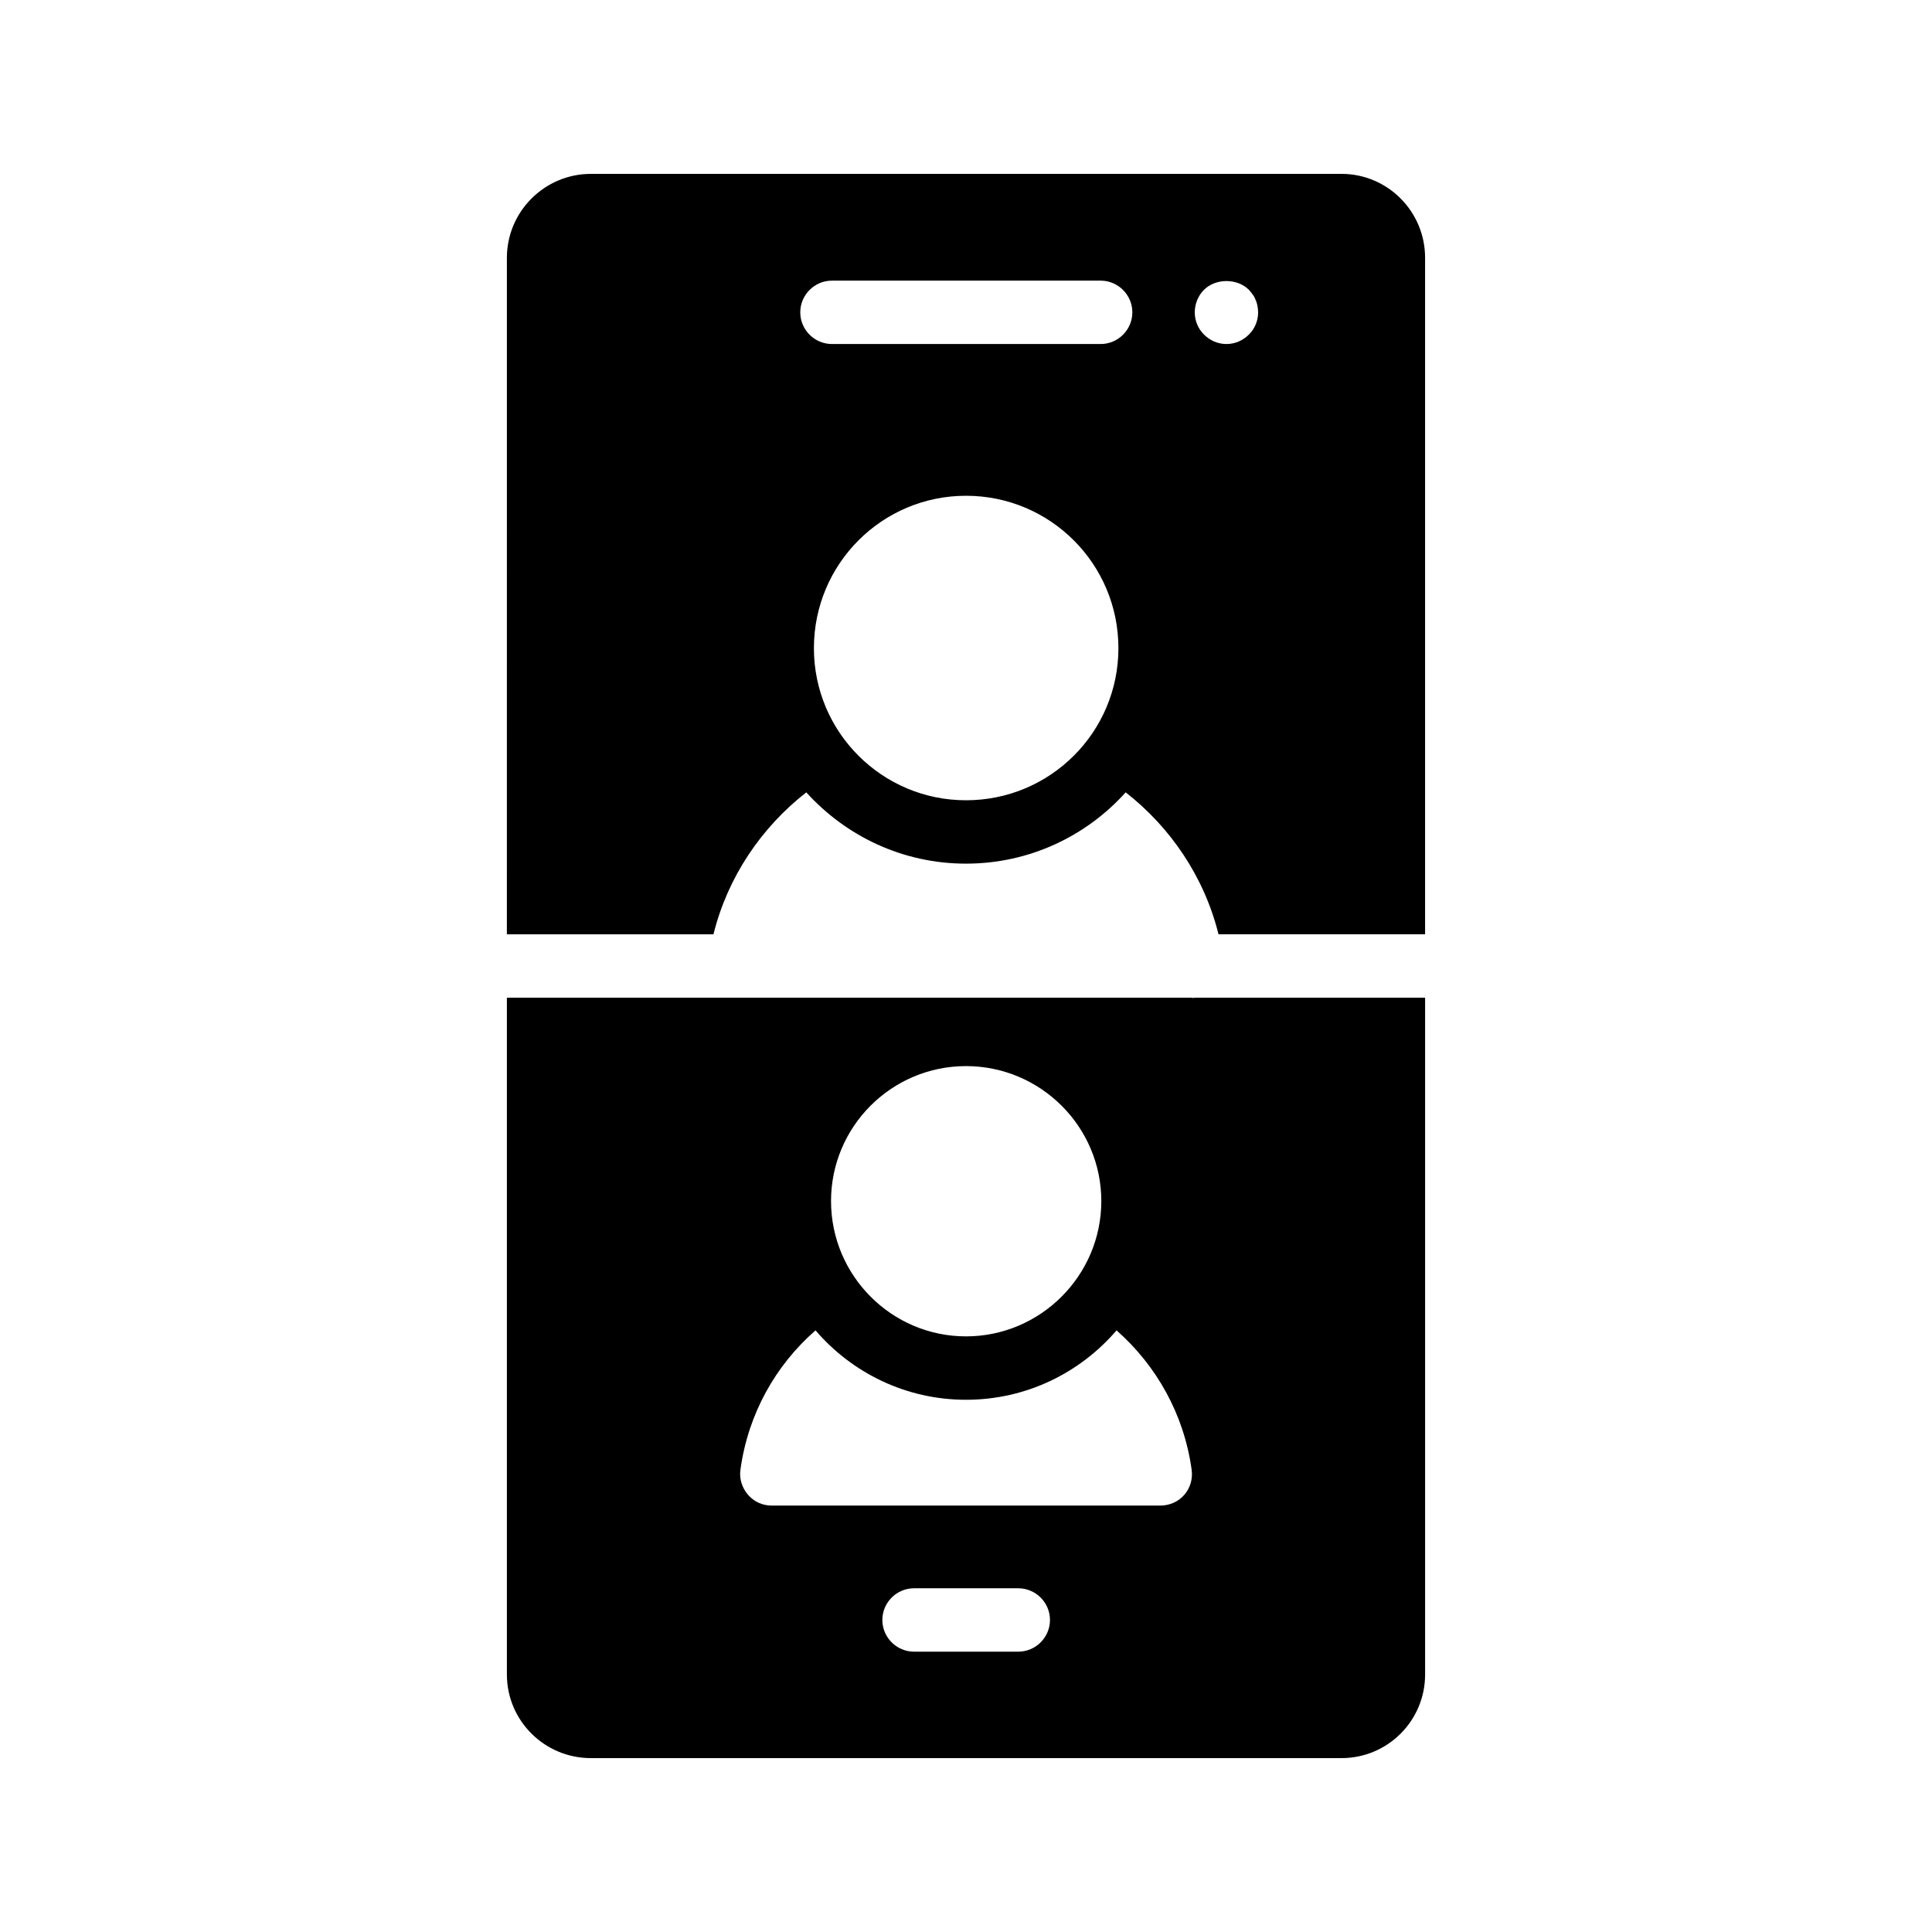
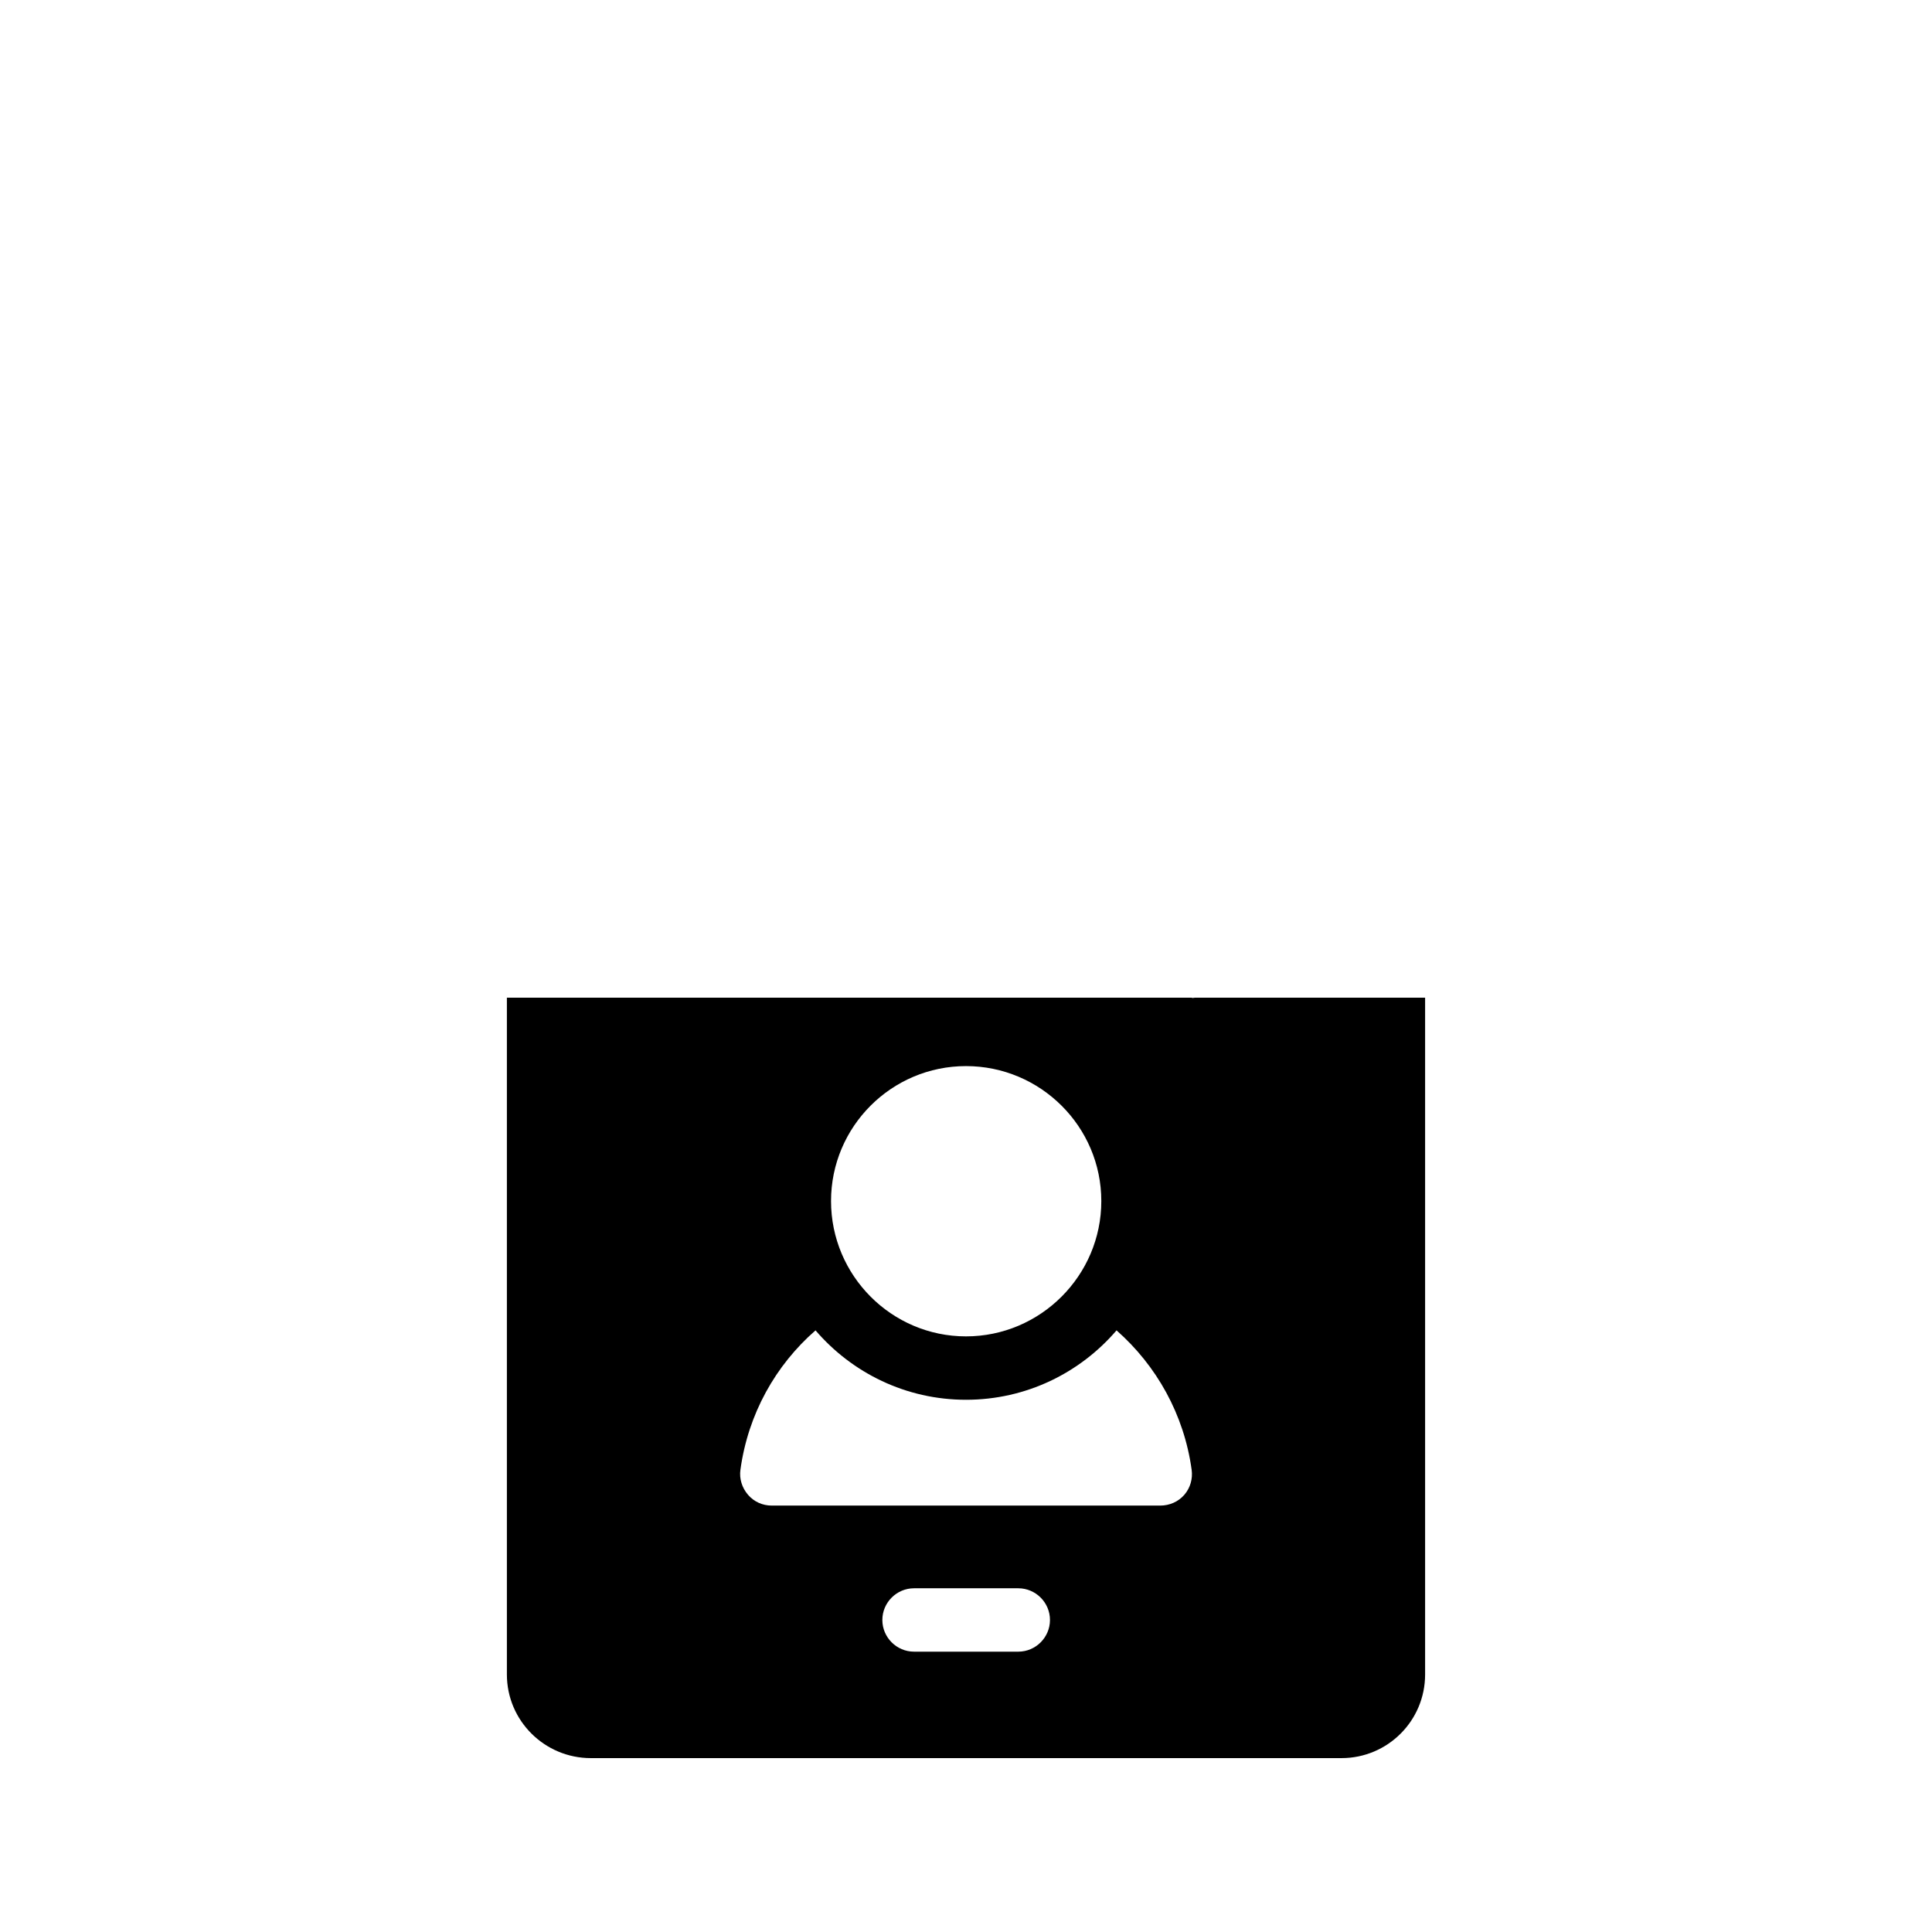
<svg xmlns="http://www.w3.org/2000/svg" fill="#000000" width="800px" height="800px" version="1.1" viewBox="144 144 512 512">
  <g>
-     <path d="m499.5 190.08h-198.92c-12.258 0-22.25 9.992-22.25 22.25l-0.004 179.27h54.746c3.777-15.199 12.68-28.297 24.602-37.617 10.5 11.586 25.527 18.891 42.324 18.891 16.793 0 31.906-7.305 42.32-18.895 11.922 9.32 20.824 22.418 24.602 37.617h54.746v-179.27c0-12.258-9.906-22.25-22.168-22.25zm-99.5 166c-22.25 0-40.305-18.055-40.305-40.305 0-22.336 18.055-40.391 40.305-40.391 22.336 0 40.391 18.055 40.391 40.391-0.004 22.254-18.055 40.305-40.391 40.305zm35.684-120.91h-71.207c-4.617 0-8.398-3.777-8.398-8.398 0-4.617 3.777-8.398 8.398-8.398h71.207c4.617 0 8.398 3.777 8.398 8.398 0 4.621-3.777 8.398-8.398 8.398zm39.297-2.519c-1.594 1.594-3.695 2.519-5.961 2.519s-4.367-0.922-5.961-2.519c-1.594-1.594-2.434-3.695-2.434-5.879 0-2.266 0.922-4.449 2.434-5.961 3.106-3.106 8.816-3.106 11.922 0 0.336 0.336 0.672 0.84 1.008 1.258 0.336 0.418 0.586 0.922 0.754 1.426 0.25 0.504 0.418 1.09 0.504 1.594 0.082 0.504 0.168 1.09 0.168 1.68 0.004 2.191-0.836 4.289-2.434 5.883z" />
    <path d="m460.71 408.39c-0.25 0-0.418 0.082-0.672 0.082-0.082 0-0.168 0-0.168-0.082h-181.54v179.36c0 12.258 9.992 22.168 22.25 22.168h198.92c12.258 0 22.168-9.91 22.168-22.168v-179.36zm-60.707 18.137c19.734 0 35.855 16.039 35.855 35.77 0 19.734-16.121 35.855-35.855 35.855s-35.77-16.121-35.77-35.855c-0.004-19.73 16.035-35.77 35.77-35.77zm13.852 155.18h-27.625c-4.617 0-8.398-3.777-8.398-8.398 0-4.617 3.777-8.398 8.398-8.398h27.625c4.617 0 8.398 3.777 8.398 8.398 0 4.617-3.777 8.398-8.398 8.398zm44-41.566c-1.594 1.848-3.945 2.856-6.383 2.856h-102.94c-2.434 0-4.703-1.008-6.297-2.856s-2.352-4.281-2.016-6.633c2.016-14.777 9.32-27.711 19.902-36.945 9.656 11.25 23.93 18.391 39.887 18.391 15.953 0 30.23-7.137 39.887-18.391 10.578 9.32 17.887 22.25 19.902 36.945 0.328 2.352-0.344 4.785-1.941 6.633z" />
  </g>
</svg>